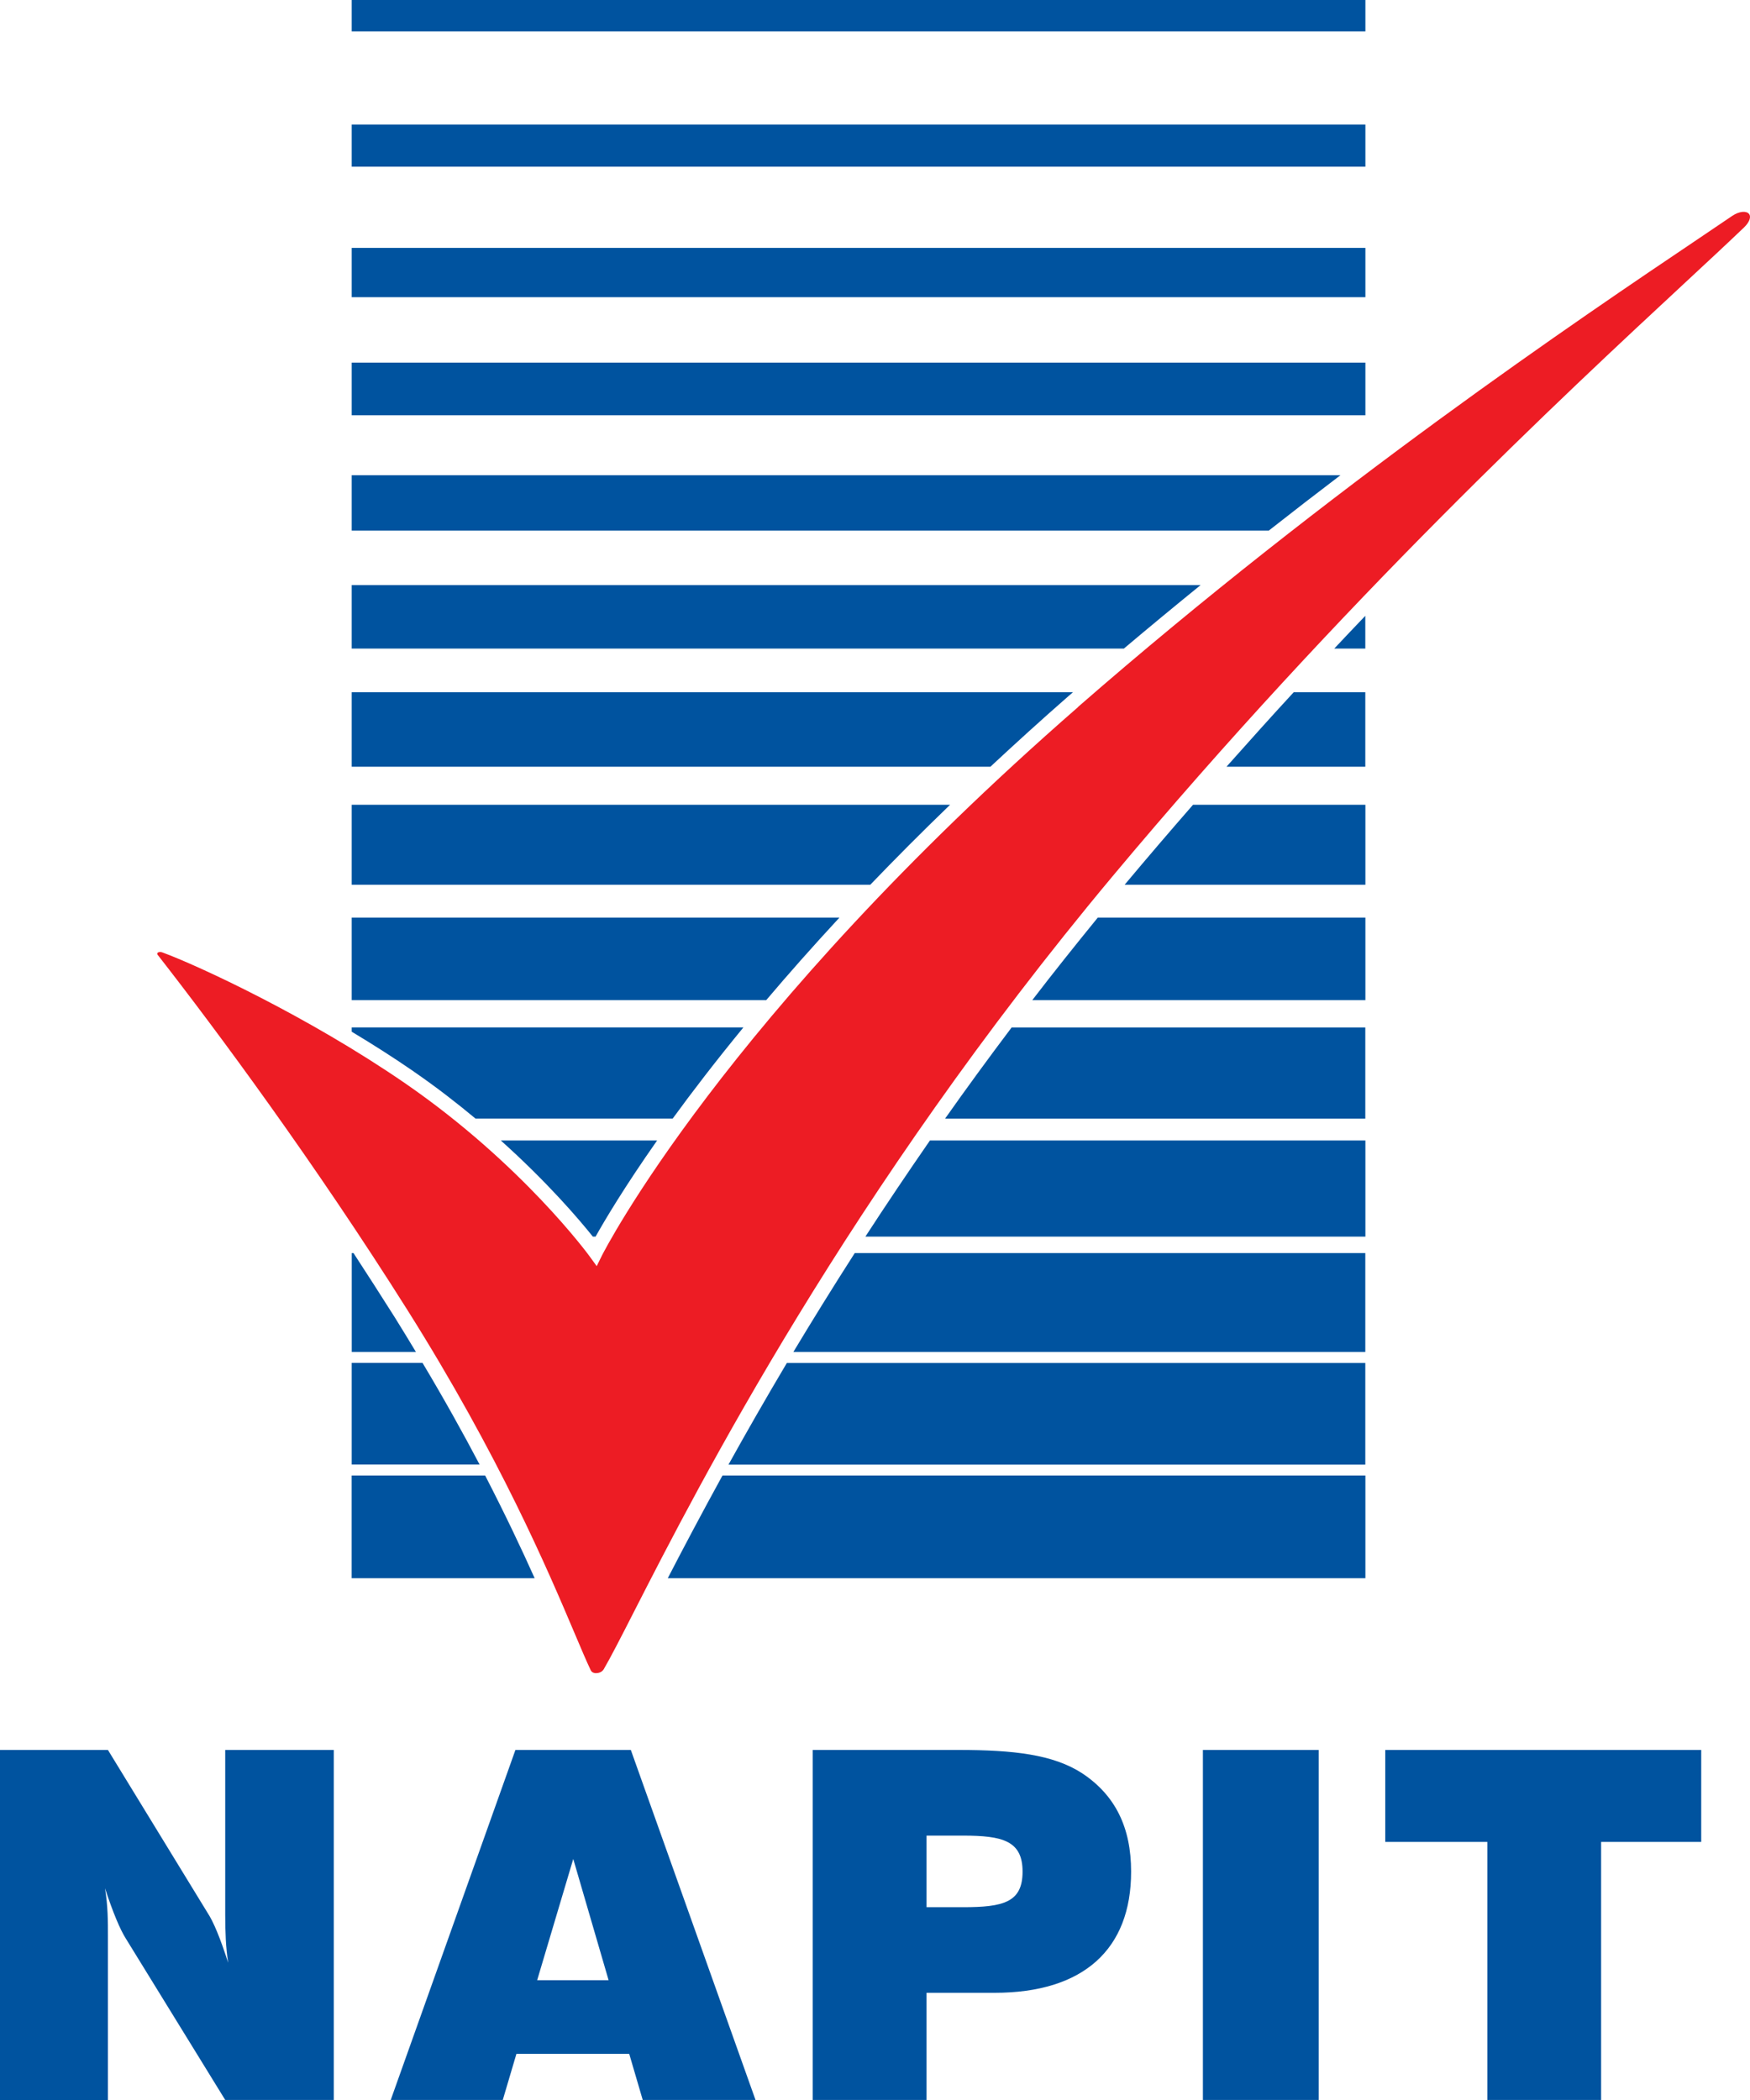
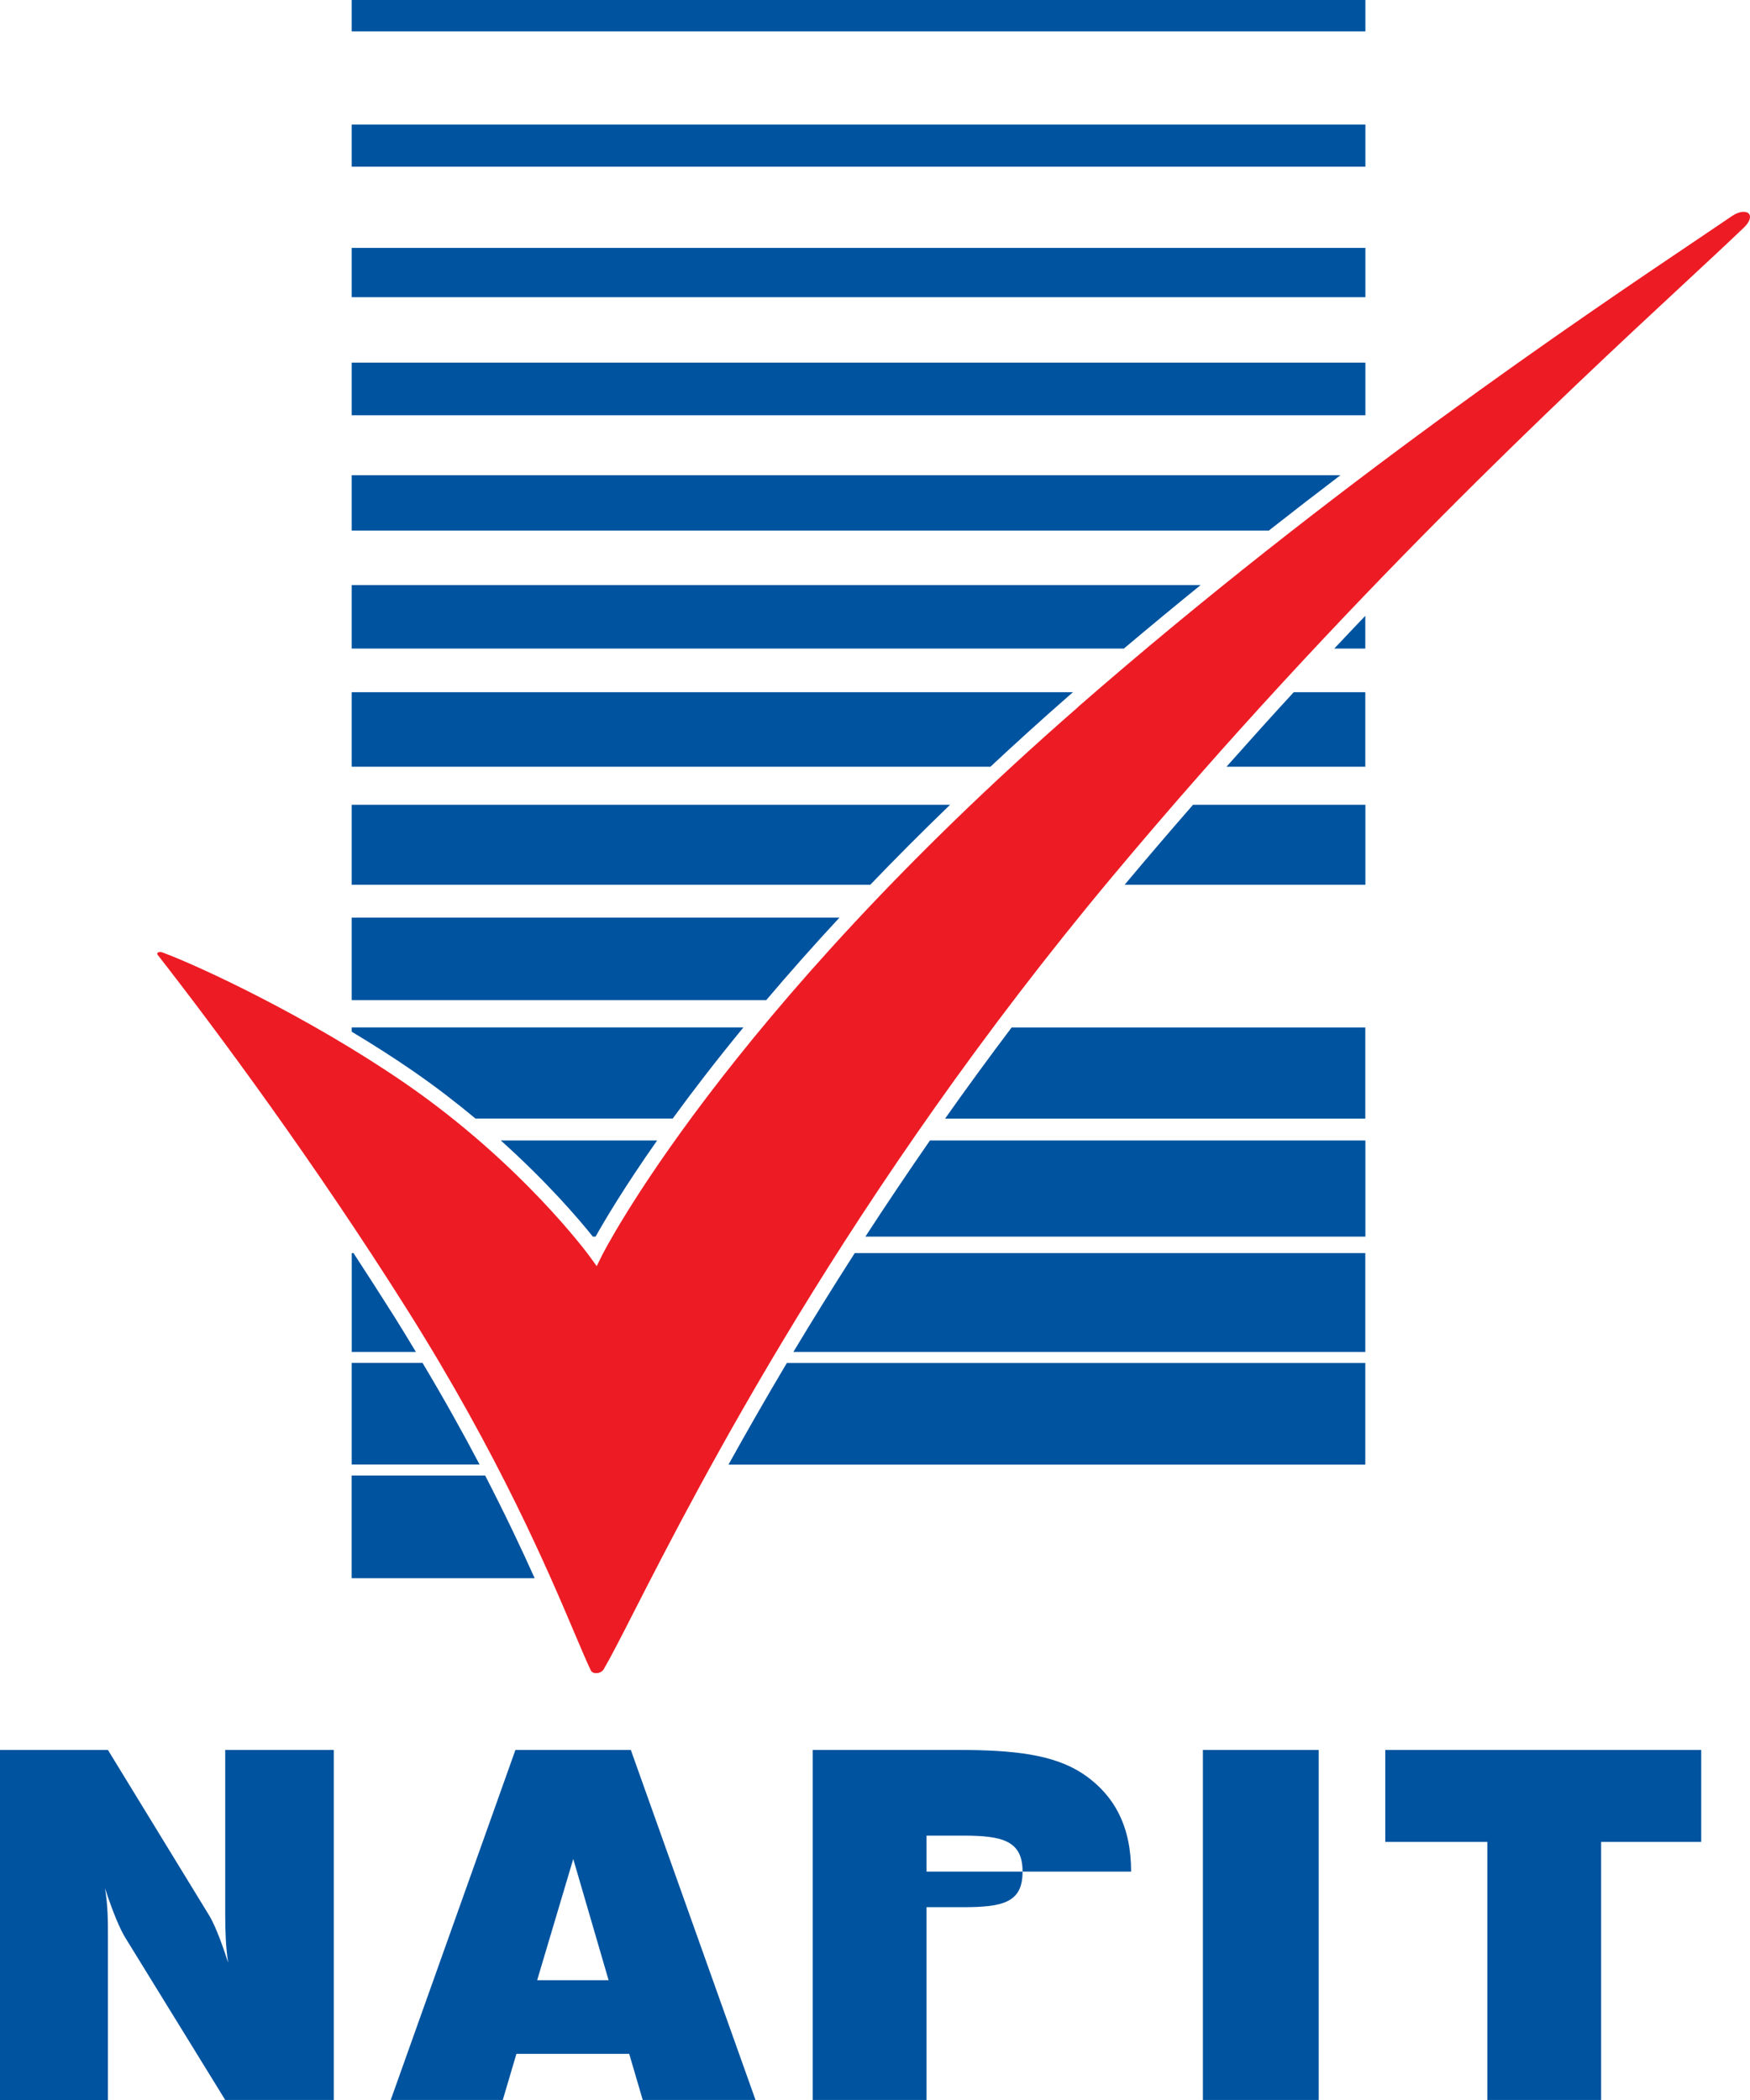
<svg xmlns="http://www.w3.org/2000/svg" width="40" height="48" viewBox="0 0 40 48" fill="none">
  <path d="M0 39.999H2.467L4.742 43.718C4.88 43.925 5.036 44.305 5.215 44.863C5.161 44.516 5.148 44.151 5.148 43.77V39.999H7.629V47.999H5.148L2.873 44.305C2.748 44.107 2.582 43.718 2.4 43.16C2.467 43.559 2.467 43.925 2.467 44.253V48H0" fill="#00539F" />
  <path d="M13.911 45.262L13.103 42.491L12.278 45.262M14.419 39.999L17.269 47.999H14.691L14.382 46.945H11.804L11.492 47.999H8.931L11.781 39.999H14.419Z" fill="#00539F" />
-   <path d="M22.012 43.593C22.936 43.593 23.373 43.482 23.373 42.78C23.373 42.078 22.923 41.957 22.012 41.957H21.178V43.593M18.577 39.999H21.909C23.158 39.999 24.073 40.1 24.738 40.534C25.492 41.035 25.854 41.77 25.854 42.78C25.854 44.56 24.761 45.55 22.731 45.55H21.178V47.999H18.577V39.999Z" fill="#00539F" />
+   <path d="M22.012 43.593C22.936 43.593 23.373 43.482 23.373 42.78C23.373 42.078 22.923 41.957 22.012 41.957H21.178V43.593M18.577 39.999H21.909C23.158 39.999 24.073 40.1 24.738 40.534C25.492 41.035 25.854 41.77 25.854 42.78H21.178V47.999H18.577V39.999Z" fill="#00539F" />
  <path d="M30.141 39.999H27.495V47.999H30.141V39.999Z" fill="#00539F" />
  <path d="M33.996 42.101H31.663V39.999H38.885V42.101H36.597V47.999H33.996" fill="#00539F" />
  <path d="M24.64 16.163C16.521 23.245 13.79 28.637 13.762 28.691L13.639 28.94L13.475 28.714C13.46 28.693 11.941 26.612 9.273 24.77C7.038 23.23 4.516 22.064 3.707 21.768C3.66 21.751 3.623 21.765 3.61 21.772C3.61 21.772 3.595 21.782 3.594 21.797C3.594 21.806 3.595 21.813 3.597 21.816C4.976 23.582 7.199 26.59 9.306 29.933C11.421 33.29 12.533 35.914 13.13 37.323C13.286 37.691 13.408 37.98 13.504 38.18C13.53 38.232 13.586 38.243 13.618 38.244C13.675 38.244 13.755 38.226 13.799 38.155C13.956 37.886 14.186 37.438 14.503 36.816C15.963 33.958 19.386 27.265 25.425 20.035C30.703 13.72 35.773 9.009 38.498 6.478C39.044 5.971 39.504 5.543 39.863 5.199C40.006 5.062 40.023 4.943 39.978 4.89C39.924 4.822 39.767 4.816 39.587 4.939L38.834 5.448C36.111 7.281 30.445 11.097 24.639 16.16" fill="#ED1C24" />
  <path d="M27.443 13.373H8.039V14.825H25.688C26.278 14.327 26.863 13.844 27.443 13.373Z" fill="#00539F" />
  <path d="M24.419 15.914C24.455 15.883 24.491 15.853 24.526 15.822H8.039V17.525H22.638C23.204 16.998 23.79 16.464 24.419 15.914Z" fill="#00539F" />
  <path d="M8.039 30.902H9.507C9.348 30.64 9.194 30.382 9.023 30.11C8.701 29.6 8.386 29.111 8.08 28.642H8.04V30.902H8.039Z" fill="#00539F" />
  <path d="M9.465 24.498C9.977 24.851 10.441 25.212 10.868 25.567H15.376C15.823 24.953 16.363 24.25 16.992 23.484H8.039V23.582C8.516 23.868 8.996 24.173 9.465 24.497" fill="#00539F" />
  <path d="M19.187 20.974H8.039V22.86H17.514C18.017 22.265 18.573 21.637 19.187 20.974Z" fill="#00539F" />
  <path d="M31.209 0H8.039V0.717H31.209V0Z" fill="#00539F" />
  <path d="M9.659 31.152H8.039V33.475H10.962C10.587 32.761 10.153 31.981 9.658 31.152" fill="#00539F" />
  <path d="M31.209 2.848H8.039V3.81H31.209V2.848Z" fill="#00539F" />
  <path d="M31.209 5.666H8.039V6.793H31.209V5.666Z" fill="#00539F" />
  <path d="M30.639 10.862H8.039V12.127H29.002C29.557 11.691 30.104 11.268 30.639 10.862Z" fill="#00539F" />
  <path d="M31.209 8.289H8.039V9.492H31.209V8.289Z" fill="#00539F" />
  <path d="M21.716 18.395H8.039V20.223H19.892C20.455 19.636 21.064 19.024 21.716 18.395Z" fill="#00539F" />
-   <path d="M23.595 22.86H31.209V20.974H25.092C24.575 21.608 24.072 22.238 23.595 22.86Z" fill="#00539F" />
  <path d="M25.706 20.223H31.209V18.395H27.269C26.751 18.989 26.23 19.596 25.706 20.223Z" fill="#00539F" />
  <path d="M21.602 25.568H31.207V23.485H23.123C22.592 24.189 22.082 24.887 21.602 25.568Z" fill="#00539F" />
  <path d="M28.034 17.525H31.207V15.822H29.571C29.065 16.37 28.552 16.942 28.034 17.525Z" fill="#00539F" />
  <path d="M30.497 14.825H31.207V14.076C30.972 14.322 30.736 14.569 30.497 14.825Z" fill="#00539F" />
  <path d="M11.447 26.068C12.511 27.023 13.23 27.864 13.551 28.266H13.613C13.824 27.889 14.275 27.129 15.02 26.068H11.447Z" fill="#00539F" />
  <path d="M11.091 33.726H8.038V36.074H12.221C11.922 35.406 11.548 34.616 11.089 33.726" fill="#00539F" />
-   <path d="M15.263 36.074H31.209V33.726H16.514C16.023 34.62 15.607 35.408 15.263 36.074Z" fill="#00539F" />
  <path d="M16.651 33.477H31.207V31.154H17.985C17.492 31.984 17.048 32.761 16.651 33.477Z" fill="#00539F" />
  <path d="M18.136 30.902H31.207V28.642H19.537C19.033 29.428 18.566 30.183 18.134 30.902" fill="#00539F" />
  <path d="M19.78 28.266H31.209V26.068H21.256C20.735 26.821 20.241 27.555 19.78 28.266Z" fill="#00539F" />
</svg>